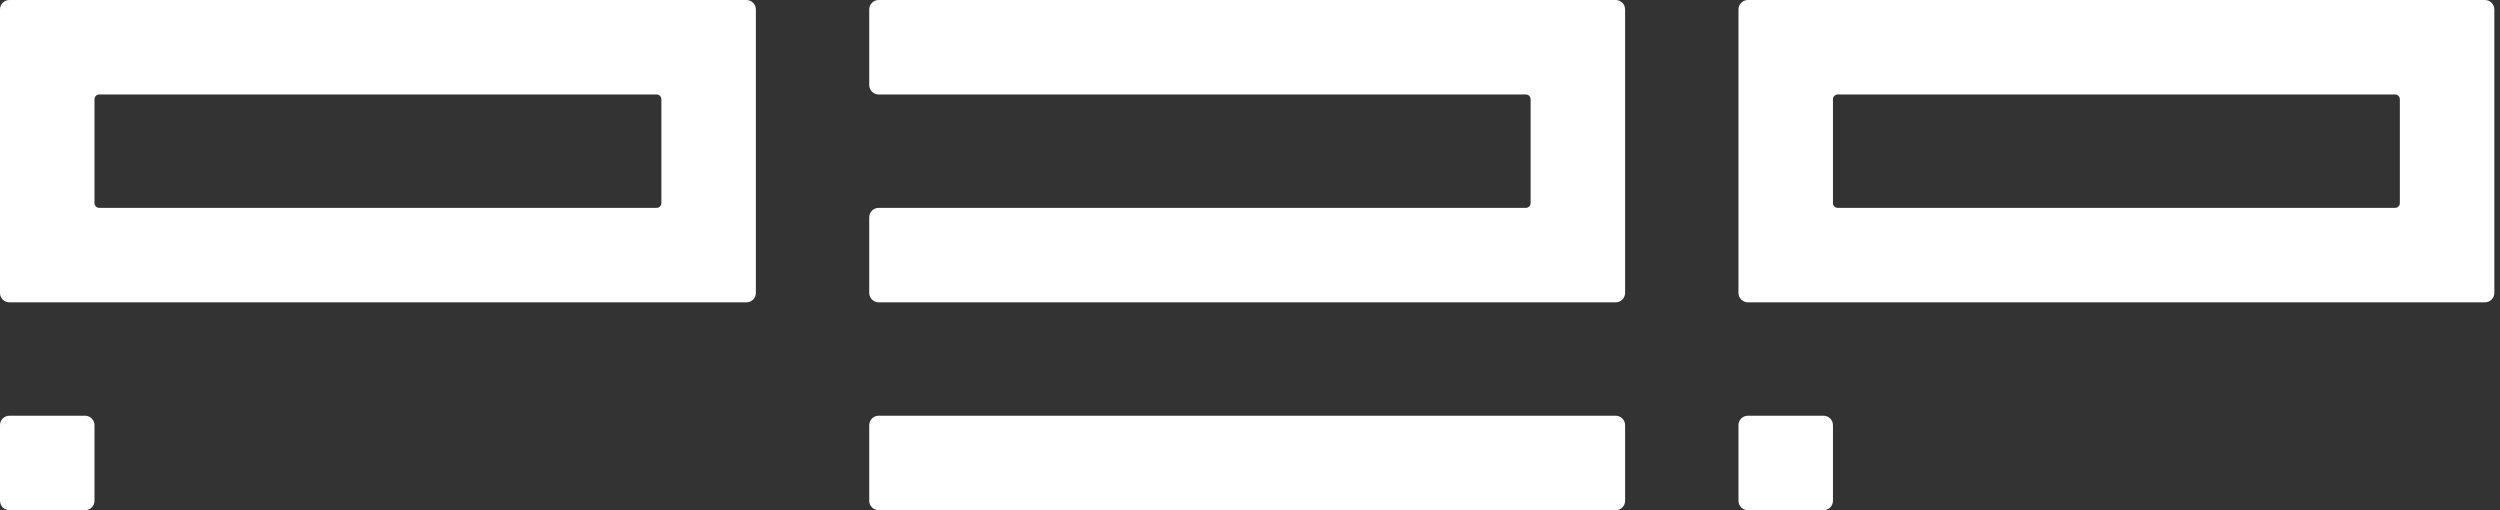
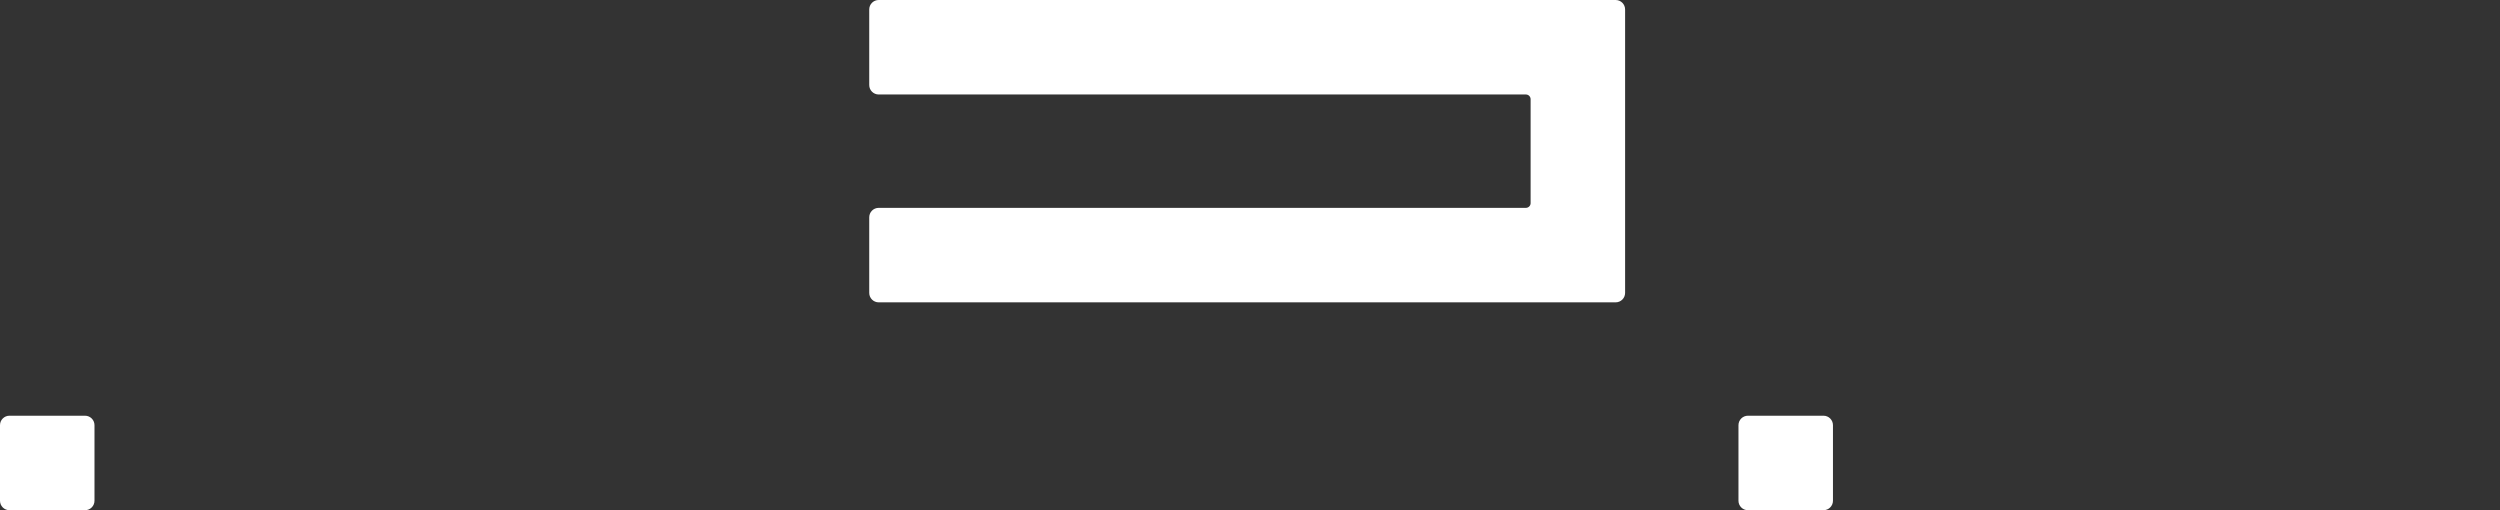
<svg xmlns="http://www.w3.org/2000/svg" width="98" height="20" viewBox="0 0 98 20" fill="none">
  <rect x="0" y="0" width="98" height="20" fill="#333333" stroke="none" />
-   <path fill-rule="evenodd" clip-rule="evenodd" d="M0.37 0C0.166 0 0 0.166 0 0.37V11.482C0 11.686 0.166 11.852 0.37 11.852H29.259C29.464 11.852 29.63 11.686 29.63 11.482V0.37C29.63 0.166 29.464 0 29.259 0H0.37ZM25.741 8.148C25.843 8.148 25.926 8.065 25.926 7.963V3.889C25.926 3.787 25.843 3.704 25.741 3.704H3.889C3.787 3.704 3.704 3.787 3.704 3.889V7.963C3.704 8.065 3.787 8.148 3.889 8.148H25.741Z" fill="white" />
  <path d="M3.704 16.667C3.704 16.462 3.538 16.296 3.333 16.296H0.37C0.166 16.296 0 16.462 0 16.667V19.63C0 19.834 0.166 20 0.37 20H3.333C3.538 20 3.704 19.834 3.704 19.63V16.667Z" fill="white" />
  <path d="M71.852 16.667C71.852 16.462 71.686 16.296 71.481 16.296H68.519C68.314 16.296 68.148 16.462 68.148 16.667V19.63C68.148 19.834 68.314 20 68.519 20H71.481C71.686 20 71.852 19.834 71.852 19.63V16.667Z" fill="white" />
-   <path d="M34.074 16.667C34.074 16.462 34.24 16.296 34.444 16.296H63.333C63.538 16.296 63.704 16.462 63.704 16.667V19.63C63.704 19.834 63.538 20 63.333 20H34.444C34.24 20 34.074 19.834 34.074 19.63V16.667Z" fill="white" />
-   <path fill-rule="evenodd" clip-rule="evenodd" d="M68.148 0.37C68.148 0.166 68.314 0 68.519 0H97.407C97.612 0 97.778 0.166 97.778 0.37V11.482C97.778 11.686 97.612 11.852 97.407 11.852H68.519C68.314 11.852 68.148 11.686 68.148 11.482V0.37ZM93.889 3.704C93.991 3.704 94.074 3.787 94.074 3.889V7.963C94.074 8.065 93.991 8.148 93.889 8.148H72.037C71.935 8.148 71.852 8.065 71.852 7.963V3.889C71.852 3.787 71.935 3.704 72.037 3.704H93.889Z" fill="white" />
  <path d="M34.444 0C34.24 0 34.074 0.166 34.074 0.37V3.333C34.074 3.538 34.24 3.704 34.444 3.704H59.815C59.917 3.704 60 3.787 60 3.889V7.963C60 8.065 59.917 8.148 59.815 8.148H34.444C34.24 8.148 34.074 8.314 34.074 8.519V11.482C34.074 11.686 34.24 11.852 34.444 11.852H63.333C63.538 11.852 63.704 11.686 63.704 11.482V0.37C63.704 0.166 63.538 0 63.333 0H34.444Z" fill="white" />
</svg>